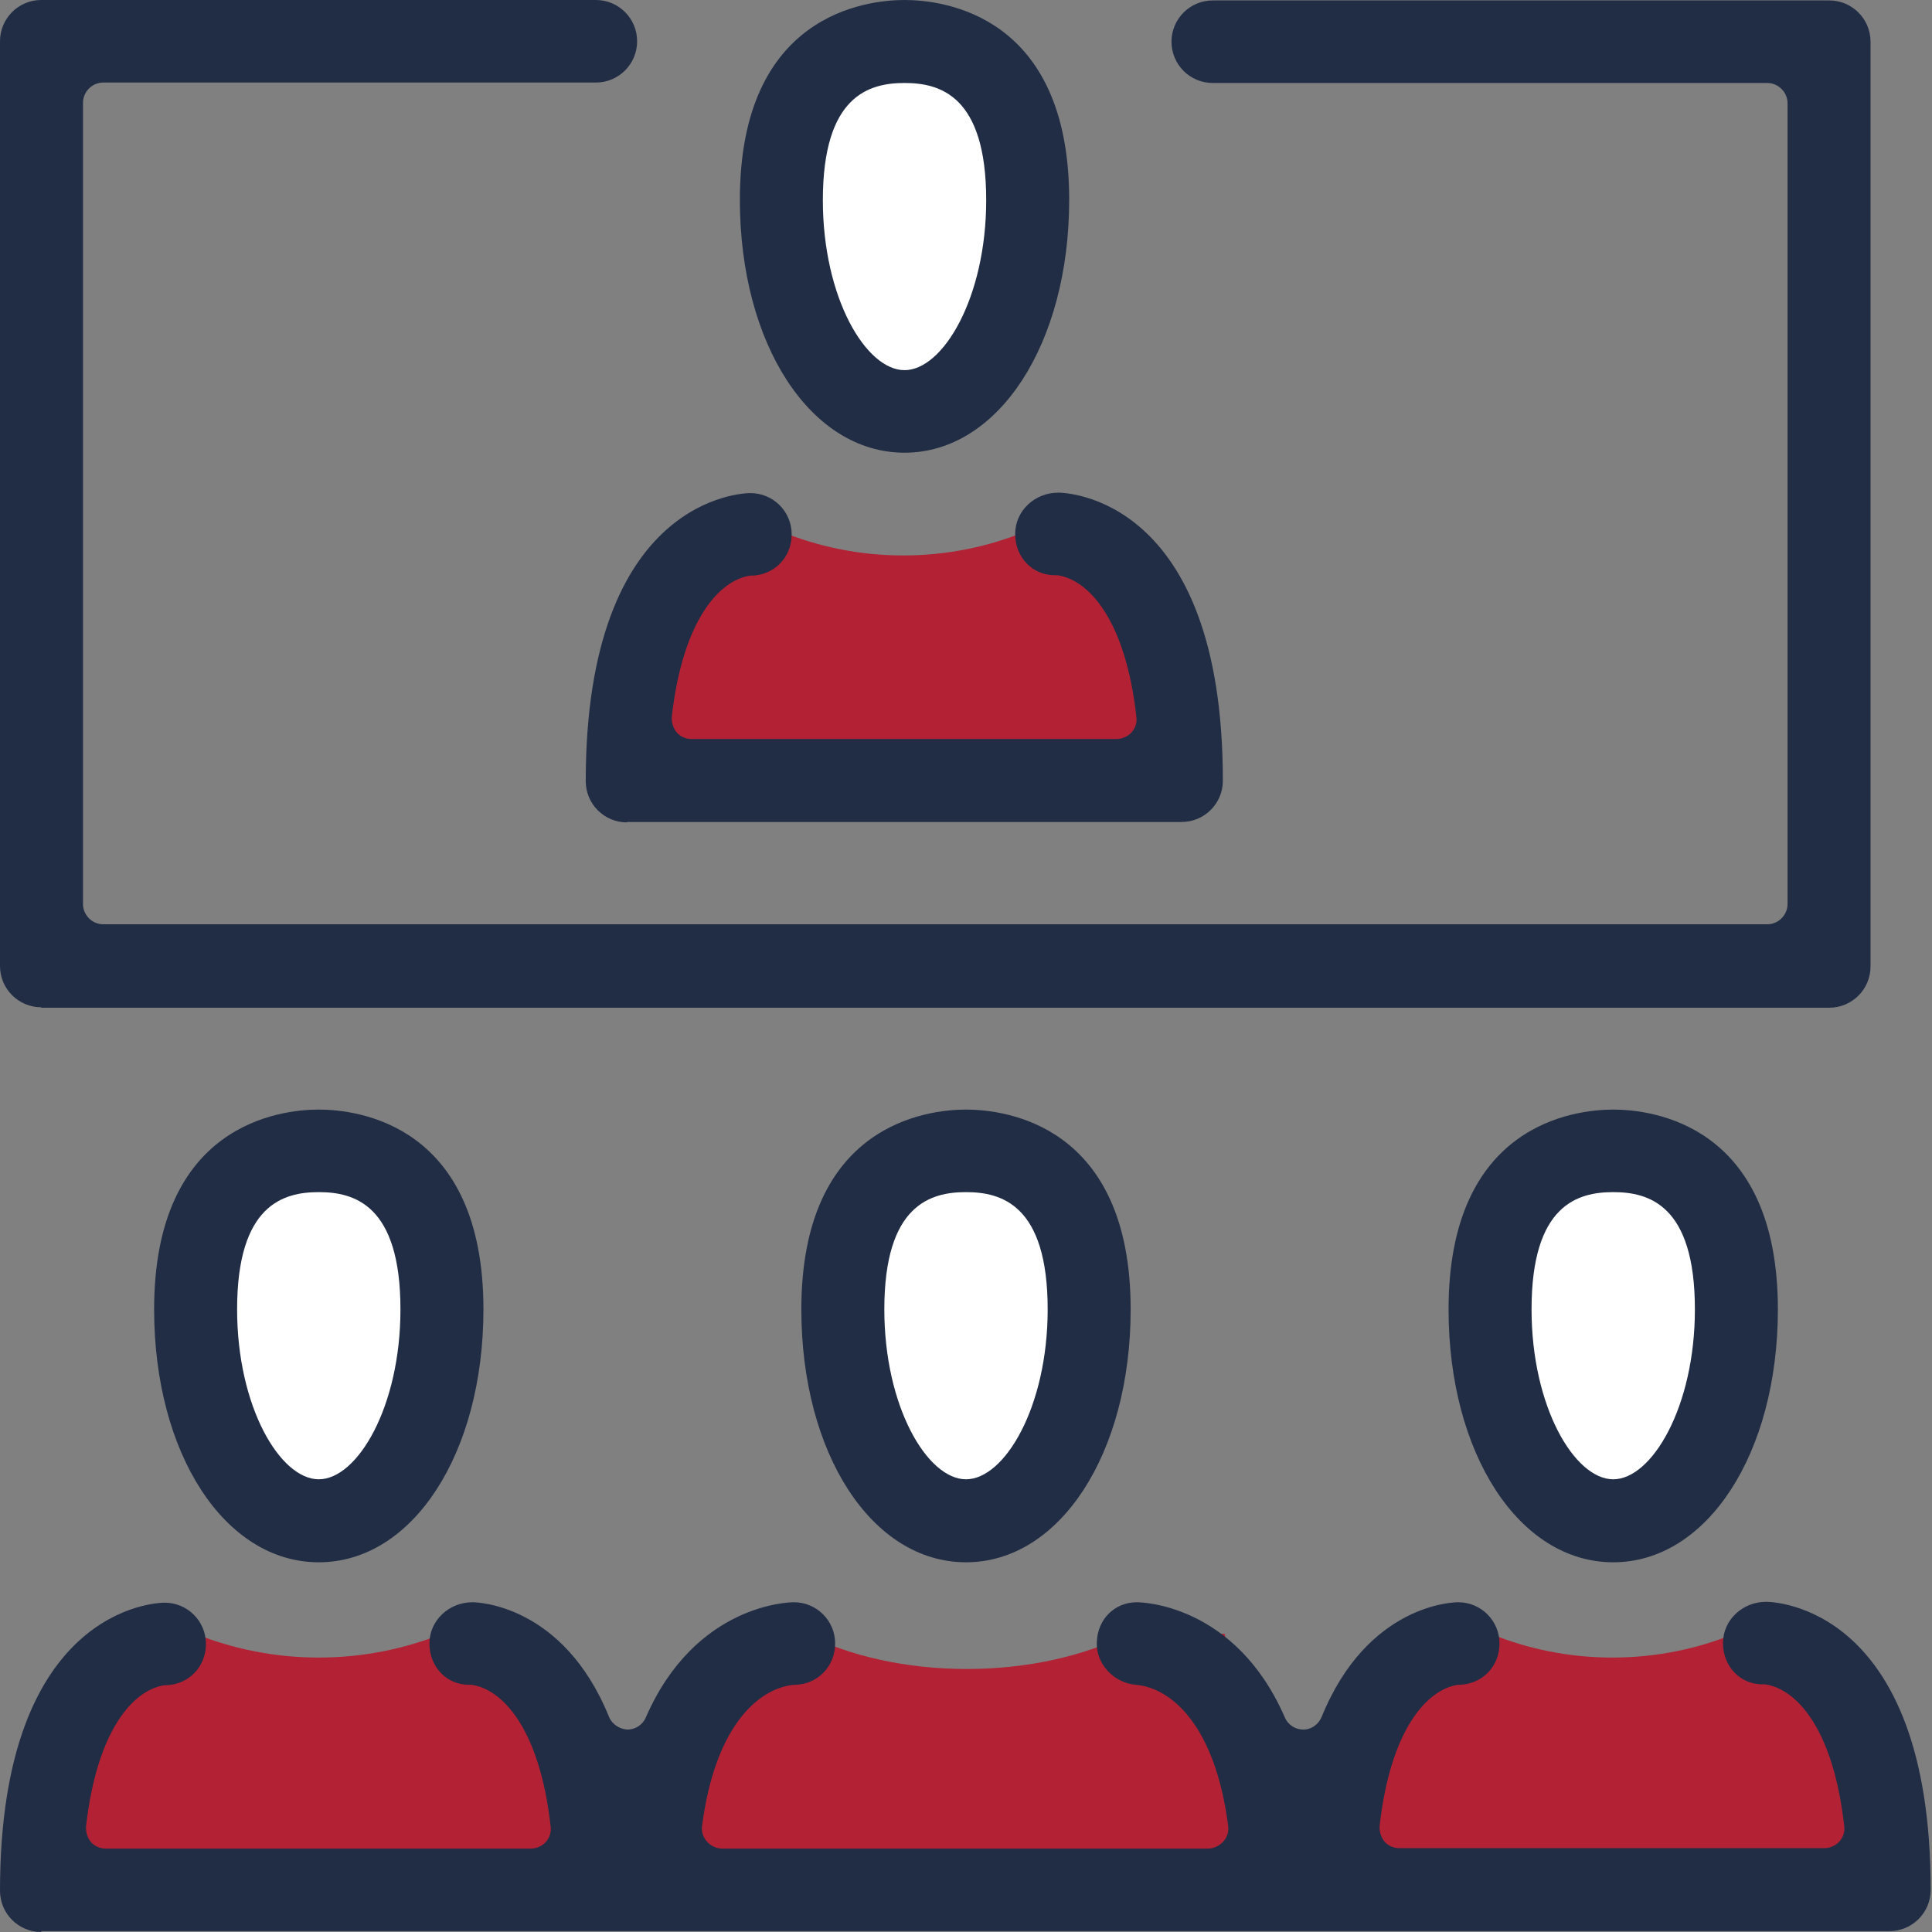
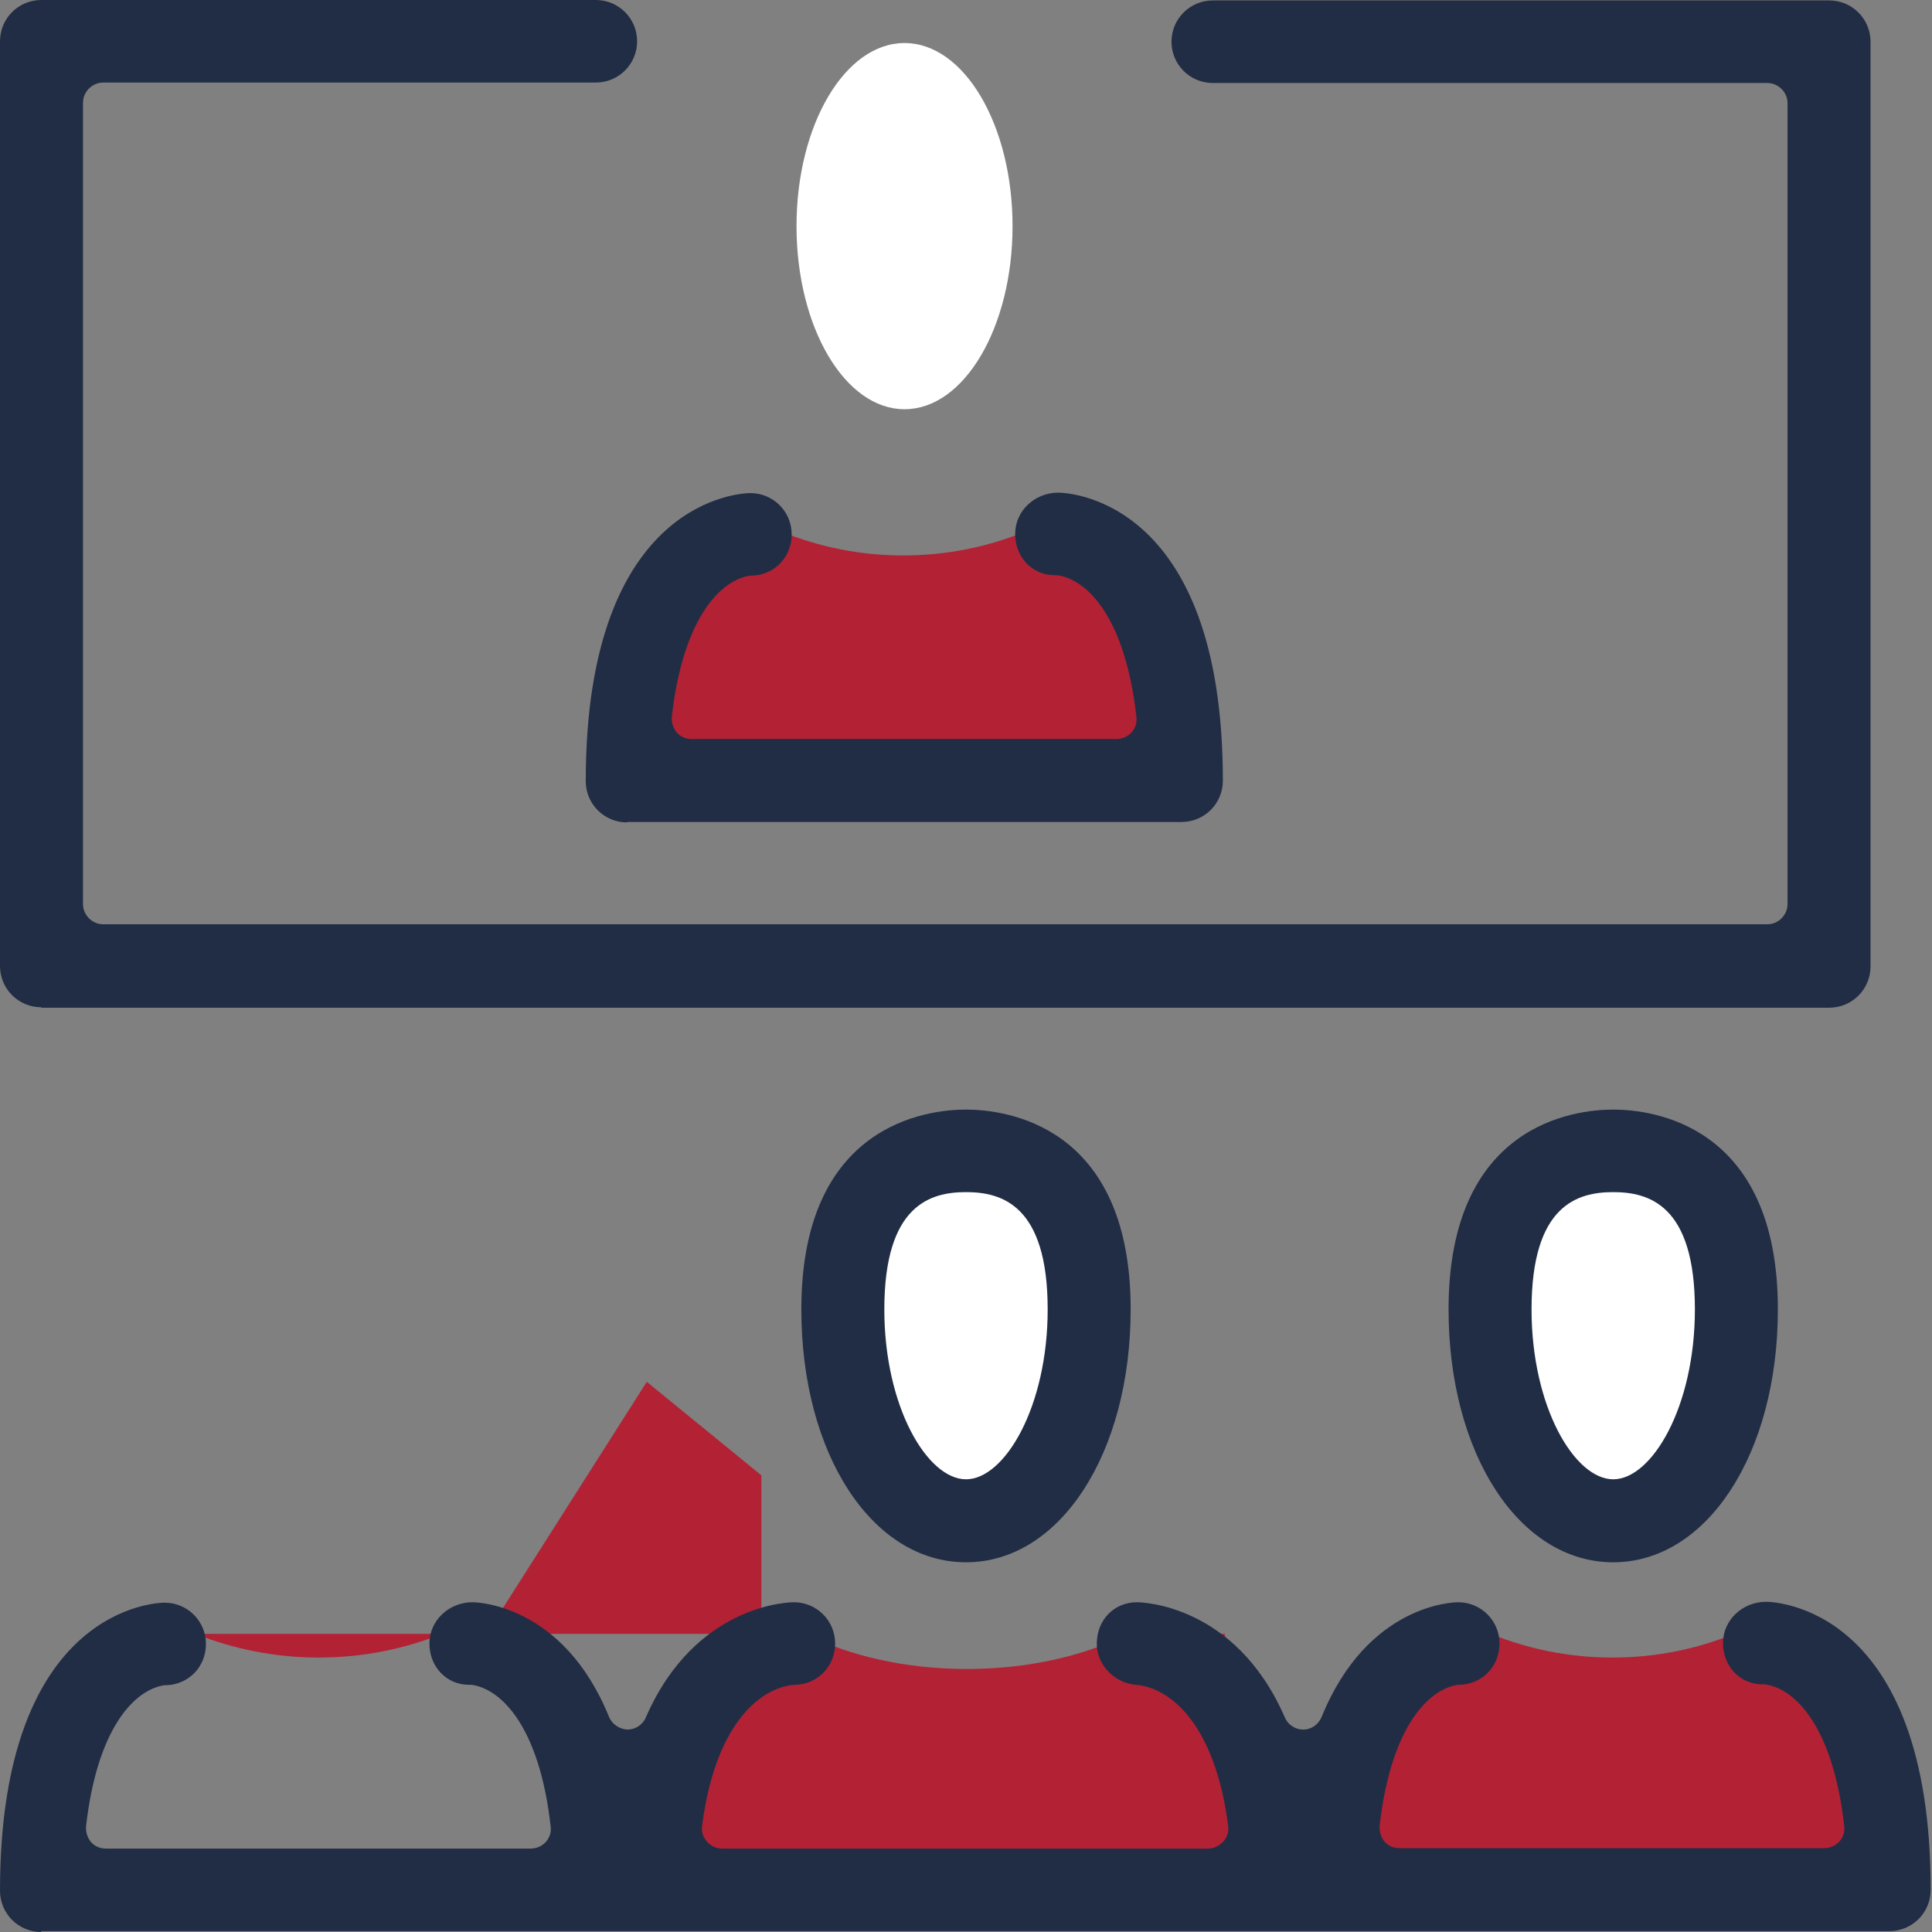
<svg xmlns="http://www.w3.org/2000/svg" id="Layer_2" viewBox="0 0 44 44">
  <rect x="0" y="0" width="44" height="44" fill="#808080" stroke="none" />
  <defs>
    <style>
      .cls-1 {
        fill: #212d45;
      }

      .cls-2 {
        fill: #b22234;
      }

      .cls-3 {
        fill: #fff;
      }
    </style>
  </defs>
  <g id="Layer_1-2" data-name="Layer_1">
    <g>
      <path class="cls-2" d="M40.48,37.21h-.99c-.83.34-1.77.54-2.77.54s-1.93-.2-2.77-.54h-.44l-2.79,1-.82,4.74h13.14v-3.61l-2.57-2.13Z" />
      <path class="cls-2" d="M24.33,12.11h-.99c-.83.34-1.77.54-2.77.54s-1.93-.2-2.77-.54h-.44l-2.79,1-.82,4.74h13.14v-3.61l-2.57-2.13Z" />
-       <path class="cls-2" d="M11.08,37.21h-1.01c-.85.34-1.8.54-2.81.54s-1.96-.2-2.81-.54h-.45l-2.83,1-.83,4.74h13.34v-3.61l-2.61-2.13Z" />
+       <path class="cls-2" d="M11.08,37.21h-1.01c-.85.34-1.8.54-2.81.54s-1.96-.2-2.81-.54h-.45h13.34v-3.61l-2.61-2.13Z" />
      <path class="cls-2" d="M27.89,37.21h-2.19c-1,.5-2.28.8-3.68.8s-2.68-.3-3.68-.8h-2.01l-1.44,5.74h14.25l-1.25-5.74Z" />
      <ellipse class="cls-3" cx="22.01" cy="30.09" rx="2.46" ry="4.17" />
      <path class="cls-3" d="M39.21,30.09c0,2.31-1.1,4.17-2.46,4.17s-2.46-1.87-2.46-4.17,1.1-4.17,2.46-4.17,2.46,1.87,2.46,4.17Z" />
      <ellipse class="cls-3" cx="20.6" cy="5.15" rx="2.46" ry="4.17" />
-       <path class="cls-3" d="M9.73,30.09c0,2.31-1.1,4.17-2.46,4.17s-2.46-1.87-2.46-4.17,1.1-4.17,2.46-4.17,2.46,1.87,2.46,4.17Z" />
      <g>
-         <path class="cls-1" d="M7.26,35.58c-2.14,0-3.75-2.47-3.75-5.76,0-4.22,2.87-4.55,3.75-4.55s3.75.33,3.75,4.55c0,3.28-1.61,5.76-3.75,5.76ZM7.26,27.15c-.8,0-1.86.28-1.86,2.67,0,2.22.98,3.87,1.86,3.87s1.86-1.65,1.86-3.87c0-2.39-1.06-2.67-1.86-2.67Z" />
        <path class="cls-1" d="M22,35.58c-2.14,0-3.75-2.47-3.75-5.76,0-4.22,2.87-4.55,3.75-4.55s3.75.33,3.75,4.55c0,3.28-1.61,5.76-3.75,5.76ZM22,27.15c-.8,0-1.86.28-1.86,2.67,0,2.22.98,3.87,1.86,3.87s1.86-1.65,1.86-3.87c0-2.39-1.06-2.67-1.86-2.67Z" />
        <path class="cls-1" d="M36.74,35.58c-2.14,0-3.75-2.47-3.75-5.76,0-4.22,2.87-4.55,3.75-4.55s3.75.33,3.75,4.55c0,3.28-1.61,5.76-3.75,5.76ZM36.74,27.15c-.8,0-1.86.28-1.86,2.67,0,2.22.98,3.87,1.86,3.87s1.86-1.65,1.86-3.87c0-2.39-1.06-2.67-1.86-2.67Z" />
        <path class="cls-1" d="M.94,44c-.52,0-.94-.42-.94-.94,0-6.48,3.6-6.56,3.75-6.56.52,0,.94.42.94.94s-.39.92-.9.94c-.02,0-.03,0-.05,0-.7.11-1.53,1.01-1.78,3.21-.01.13.03.26.11.36.09.1.21.15.34.15h9.68c.13,0,.26-.06.34-.15.09-.1.13-.23.11-.36-.25-2.23-1.1-3.12-1.8-3.22-.02,0-.04,0-.06,0-.51,0-.9-.41-.9-.94s.45-.94.98-.94c.08,0,2.06.03,3.11,2.61.07.17.24.28.42.29h0c.18,0,.35-.11.42-.28,1.13-2.59,3.28-2.62,3.37-2.62.52,0,.94.42.94.94s-.4.93-.91.94c0,0-.02,0-.03,0-.82.08-1.8.96-2.09,3.21-.02.13.02.26.11.36.09.1.21.16.35.16h11.06c.13,0,.26-.06.35-.16.09-.1.13-.23.11-.36-.29-2.26-1.28-3.14-2.1-3.21-.51-.04-.92-.49-.89-.98.02-.52.41-.9.91-.9.09,0,2.24.03,3.37,2.62.07.17.24.28.42.28h0c.19,0,.35-.12.42-.29,1.05-2.58,3.02-2.61,3.11-2.61.52,0,.94.42.94.94s-.39.92-.9.94c-.02,0-.03,0-.05,0-.7.11-1.53,1.01-1.78,3.21-.01.13.03.26.11.36.09.1.21.15.34.15h9.68c.13,0,.26-.06.34-.15.09-.1.13-.23.11-.36-.25-2.23-1.1-3.12-1.8-3.22-.02,0-.04,0-.06,0-.51,0-.9-.41-.9-.94s.45-.94.98-.94c.15,0,3.75.07,3.75,6.56,0,.52-.42.94-.94.94H.94Z" />
        <path class="cls-1" d="M.94,22.94c-.52,0-.94-.42-.94-.94V.94C0,.42.42,0,.94,0h12.63c.52,0,.94.42.94.94s-.42.94-.94.94H2.35c-.25,0-.46.21-.46.46v18.25c0,.25.21.46.46.46h37.9c.25,0,.46-.21.46-.46V2.35c0-.25-.21-.46-.46-.46h-12.63c-.52,0-.94-.42-.94-.94s.42-.94.94-.94h14.04c.52,0,.94.42.94.94v21.06c0,.52-.42.94-.94.94H.94Z" />
-         <path class="cls-1" d="M20.6,10.31c-2.14,0-3.75-2.47-3.75-5.76,0-4.22,2.87-4.55,3.75-4.55s3.75.33,3.75,4.55c0,3.28-1.61,5.76-3.75,5.76ZM20.6,1.89c-.8,0-1.86.28-1.86,2.67,0,2.22.98,3.87,1.86,3.87s1.86-1.66,1.86-3.87c0-2.39-1.06-2.67-1.86-2.67Z" />
        <path class="cls-1" d="M14.28,18.73c-.52,0-.94-.42-.94-.94,0-6.48,3.6-6.56,3.75-6.56.52,0,.94.42.94.94s-.39.92-.9.94c-.02,0-.03,0-.05,0-.7.11-1.53,1.01-1.78,3.21-.01.13.03.26.11.36.09.1.21.15.34.15h9.68c.13,0,.26-.06.34-.15.09-.1.13-.23.11-.36-.25-2.23-1.1-3.12-1.8-3.22-.02,0-.04,0-.06,0-.51,0-.9-.41-.9-.94s.45-.94.98-.94c.15,0,3.75.07,3.75,6.56,0,.52-.42.94-.94.94h-12.63Z" />
      </g>
    </g>
  </g>
</svg>